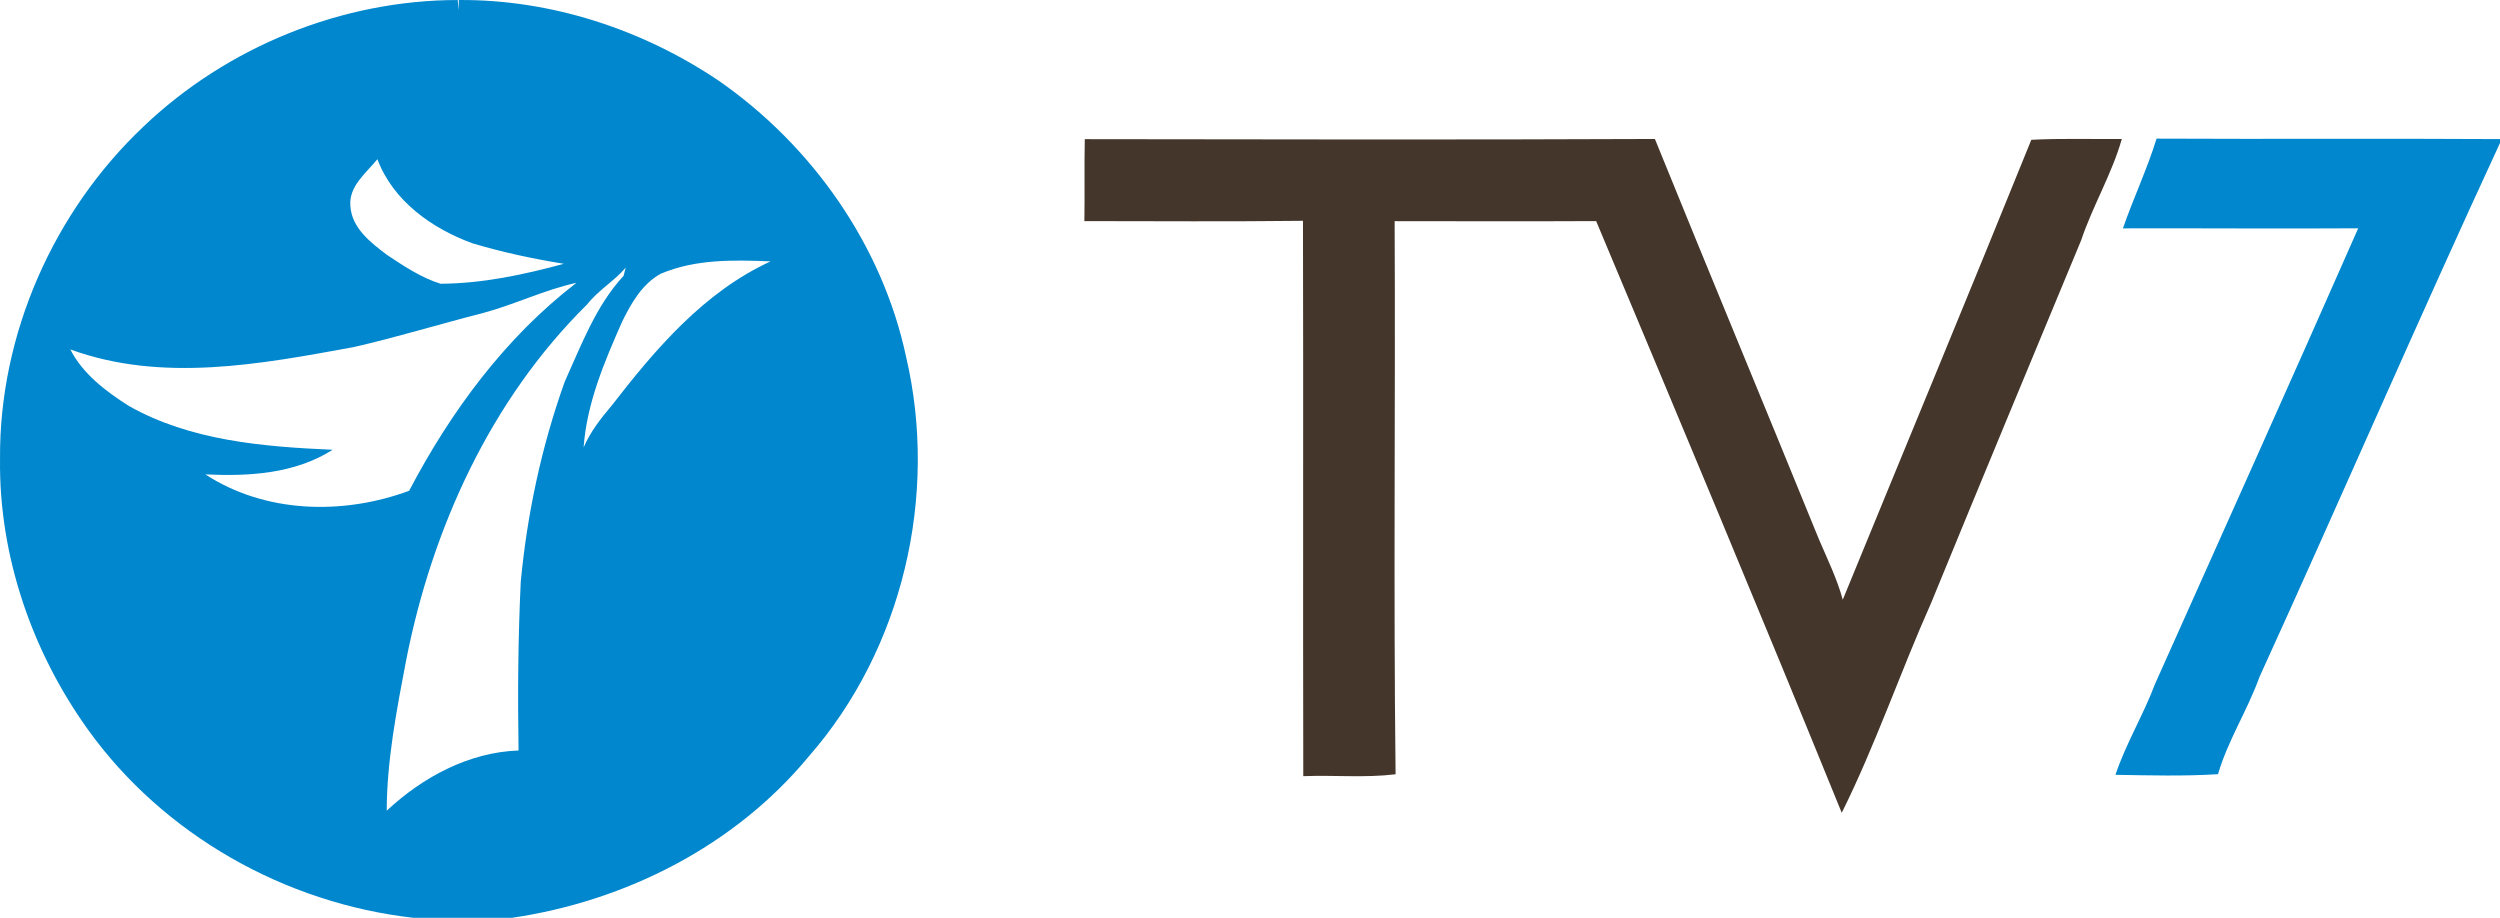
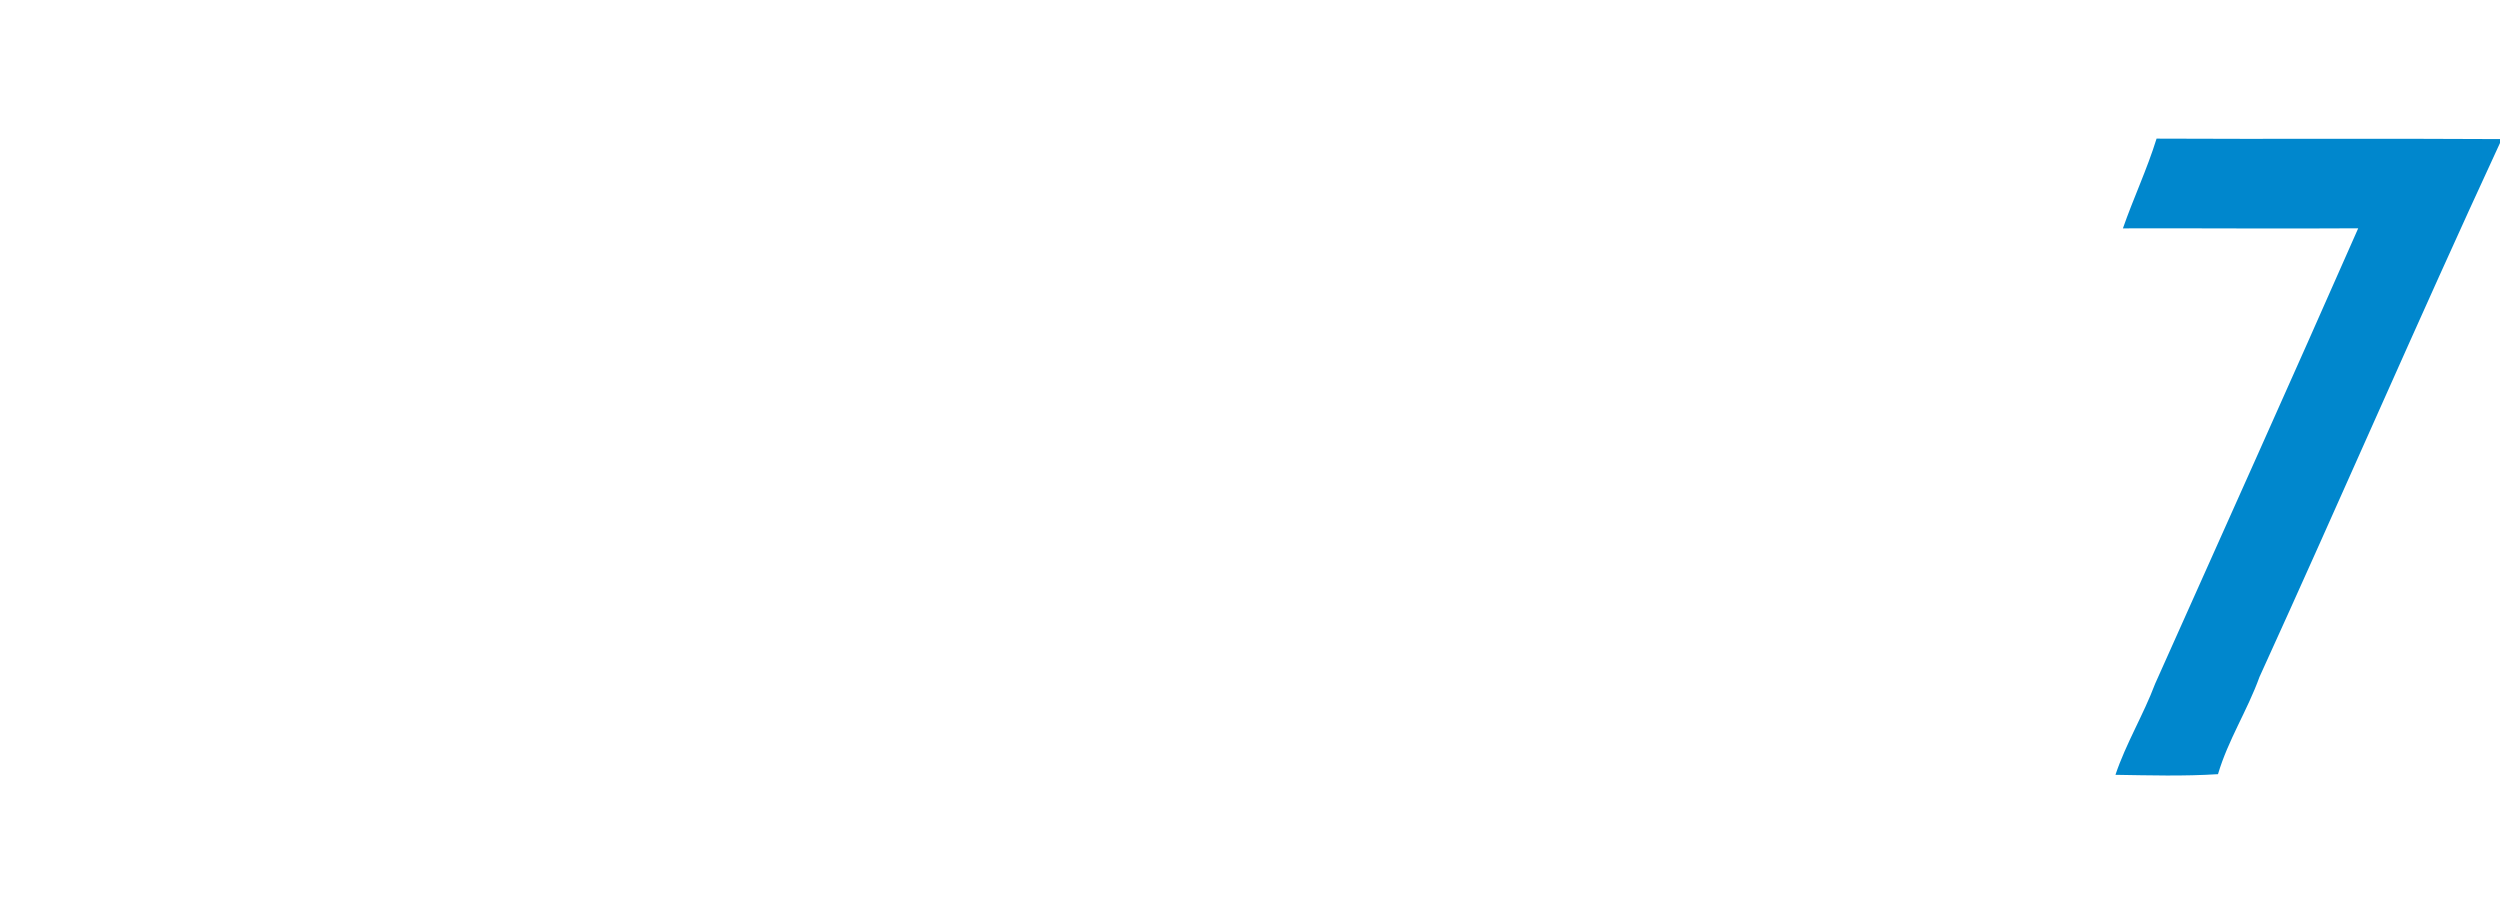
<svg xmlns="http://www.w3.org/2000/svg" width="149.9mm" height="55.03mm" clip-rule="evenodd" fill-rule="evenodd" image-rendering="optimizeQuality" shape-rendering="geometricPrecision" text-rendering="geometricPrecision" version="1.1" viewBox="0 0 149.9 55.03" xml:space="preserve">
-   <path class="fil0" d="m8.617 7.575c5.016-4.78 11.892-7.571 18.831-7.574 0.011 0.155 0.032 0.469 0.042 0.624 0.004-0.155 0.014-0.469 0.021-0.624 5.524-0.039 11.003 1.757 15.572 4.83 5.606 3.891 9.828 9.881 11.25 16.58 1.94 8.301-0.205 17.508-5.842 23.947-4.424 5.352-10.964 8.671-17.791 9.673h-5.912c-7.698-0.868-14.993-4.978-19.519-11.292-3.362-4.685-5.338-10.435-5.267-16.221-0.056-7.458 3.203-14.834 8.615-19.942m12.393 4.791c0.088 1.319 1.228 2.187 2.194 2.917 1.012 0.67 2.043 1.365 3.21 1.729 2.505-0.011 4.981-0.54 7.394-1.196-1.849-0.3-3.683-0.691-5.475-1.228-2.427-0.882-4.769-2.543-5.704-5.045-0.67 0.833-1.732 1.623-1.619 2.822m18.609 4.046c-1.111 0.61-1.778 1.774-2.318 2.882-1.062 2.399-2.117 4.882-2.307 7.532 0.402-0.935 1.03-1.736 1.683-2.508 2.628-3.394 5.542-6.819 9.528-8.646-2.205-0.092-4.516-0.141-6.586 0.741m-4.42 1.845c-5.782 5.712-9.285 13.413-10.844 21.318-0.568 2.981-1.157 5.997-1.168 9.035 2.145-2.007 4.921-3.507 7.906-3.612-0.056-3.369-0.028-6.738 0.131-10.104 0.385-4.089 1.252-8.142 2.639-12.012 0.998-2.198 1.863-4.544 3.528-6.346 0.032-0.123 0.095-0.37 0.127-0.49-0.699 0.815-1.655 1.362-2.318 2.212m-6.216 0.504c-2.603 0.66-5.175 1.457-7.8 2.053-5.567 1.02-11.476 2.141-16.969 0.134 0.755 1.475 2.131 2.512 3.5 3.383 3.697 2.095 8.068 2.452 12.231 2.635-2.265 1.443-5.027 1.602-7.634 1.475 3.602 2.346 8.265 2.448 12.22 0.984 2.487-4.738 5.757-9.186 10.033-12.471-1.916 0.42-3.69 1.298-5.581 1.806z" fill="#0087cd" />
  <path class="fil0" d="m127.29 13.692c0.631-1.81 1.45-3.545 2.018-5.38 6.862 0.035 13.727-0.014 20.592 0.028v0.233c-4.918 10.622-9.564 21.368-14.422 32.018-0.716 1.993-1.887 3.789-2.487 5.828-2.046 0.131-4.099 0.071-6.149 0.039 0.635-1.887 1.679-3.598 2.378-5.457 4.067-9.102 8.163-18.193 12.178-27.312-4.702 0.032-9.405-0.011-14.108 0.004z" fill="#0087cd" />
-   <path class="fil1" d="m65.019 13.258c0.028-1.641-0.011-3.277 0.025-4.914 11.395 0.018 22.79 0.039 34.184-0.011 3.249 8.012 6.576 15.995 9.835 24.003 0.508 1.192 1.087 2.367 1.429 3.623 3.768-9.193 7.581-18.369 11.306-27.577 1.806-0.092 3.616-0.035 5.426-0.046-0.6 2.106-1.743 4-2.438 6.071-3.009 7.239-6.015 14.478-8.989 21.731-1.859 4.17-3.334 8.512-5.366 12.598-4.822-11.86-9.772-23.671-14.725-35.479-4.025 0.021-8.054 7e-3 -12.083 0.004 0.053 11.056-0.074 22.112 0.057 33.165-1.835 0.222-3.69 0.042-5.535 0.113-0.025-11.098 0.011-22.2-0.018-33.299-4.371 0.053-8.742 0.021-13.109 0.018z" fill="#44362a" />
</svg>